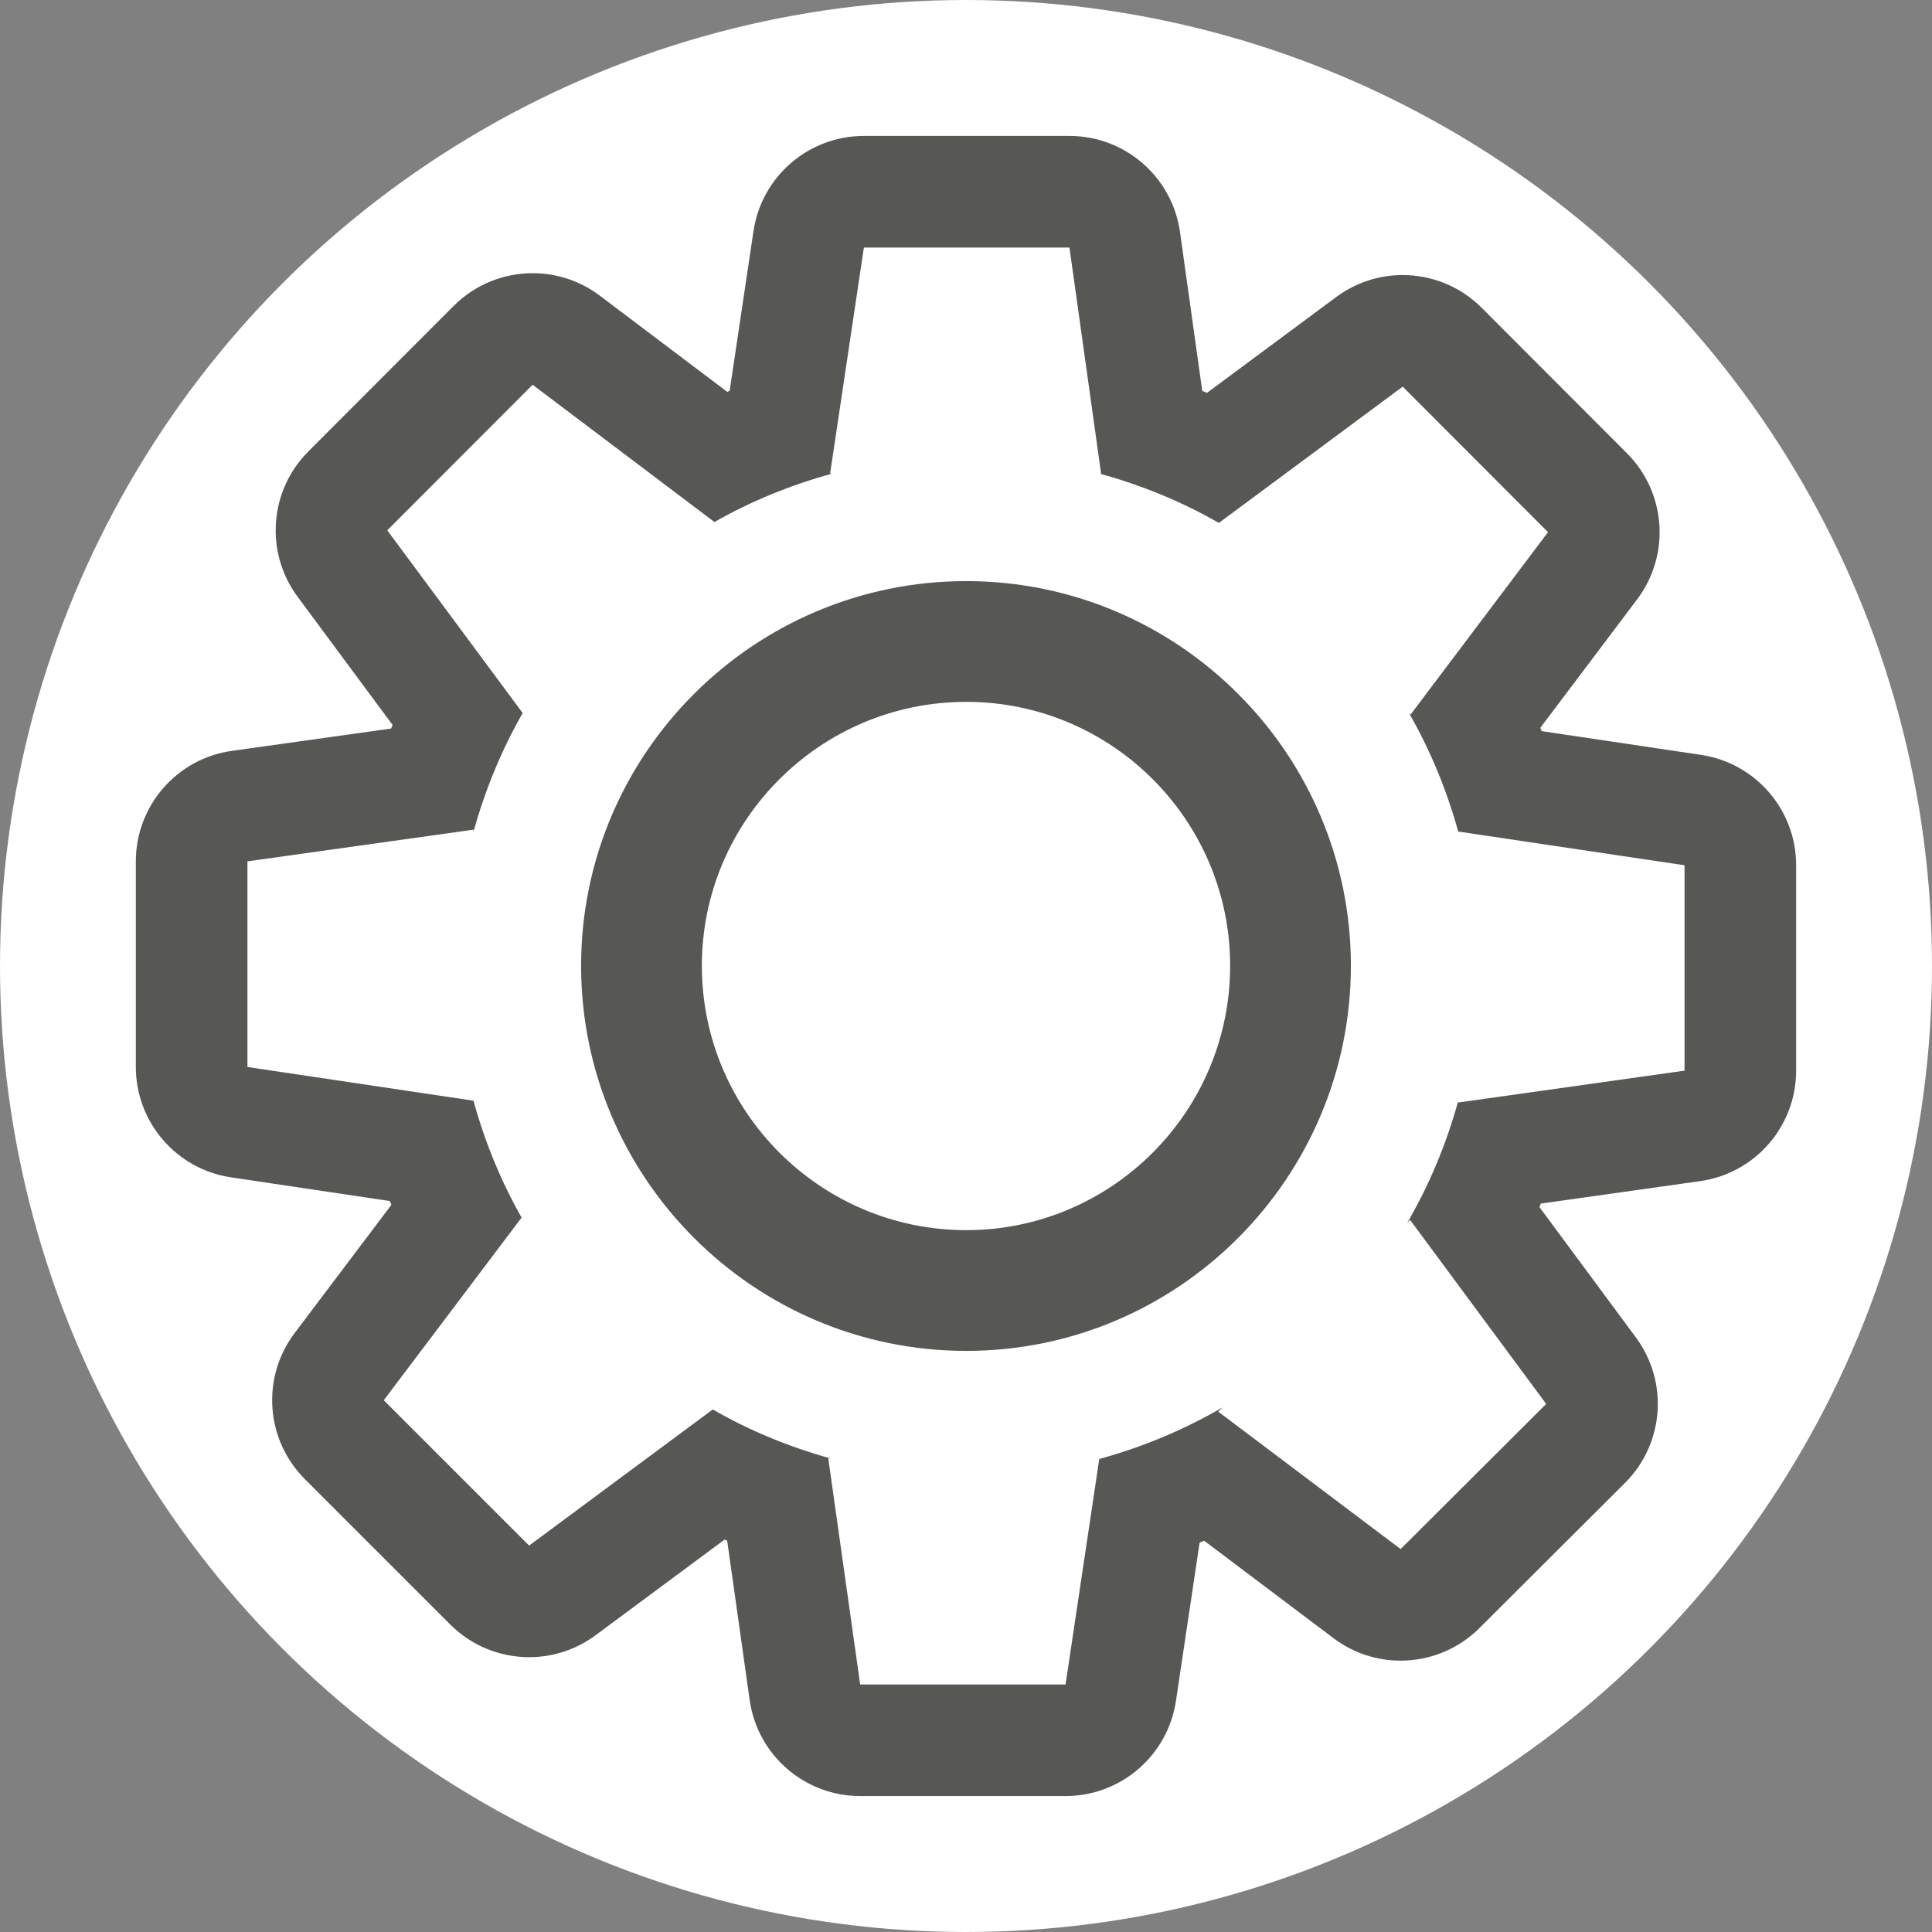
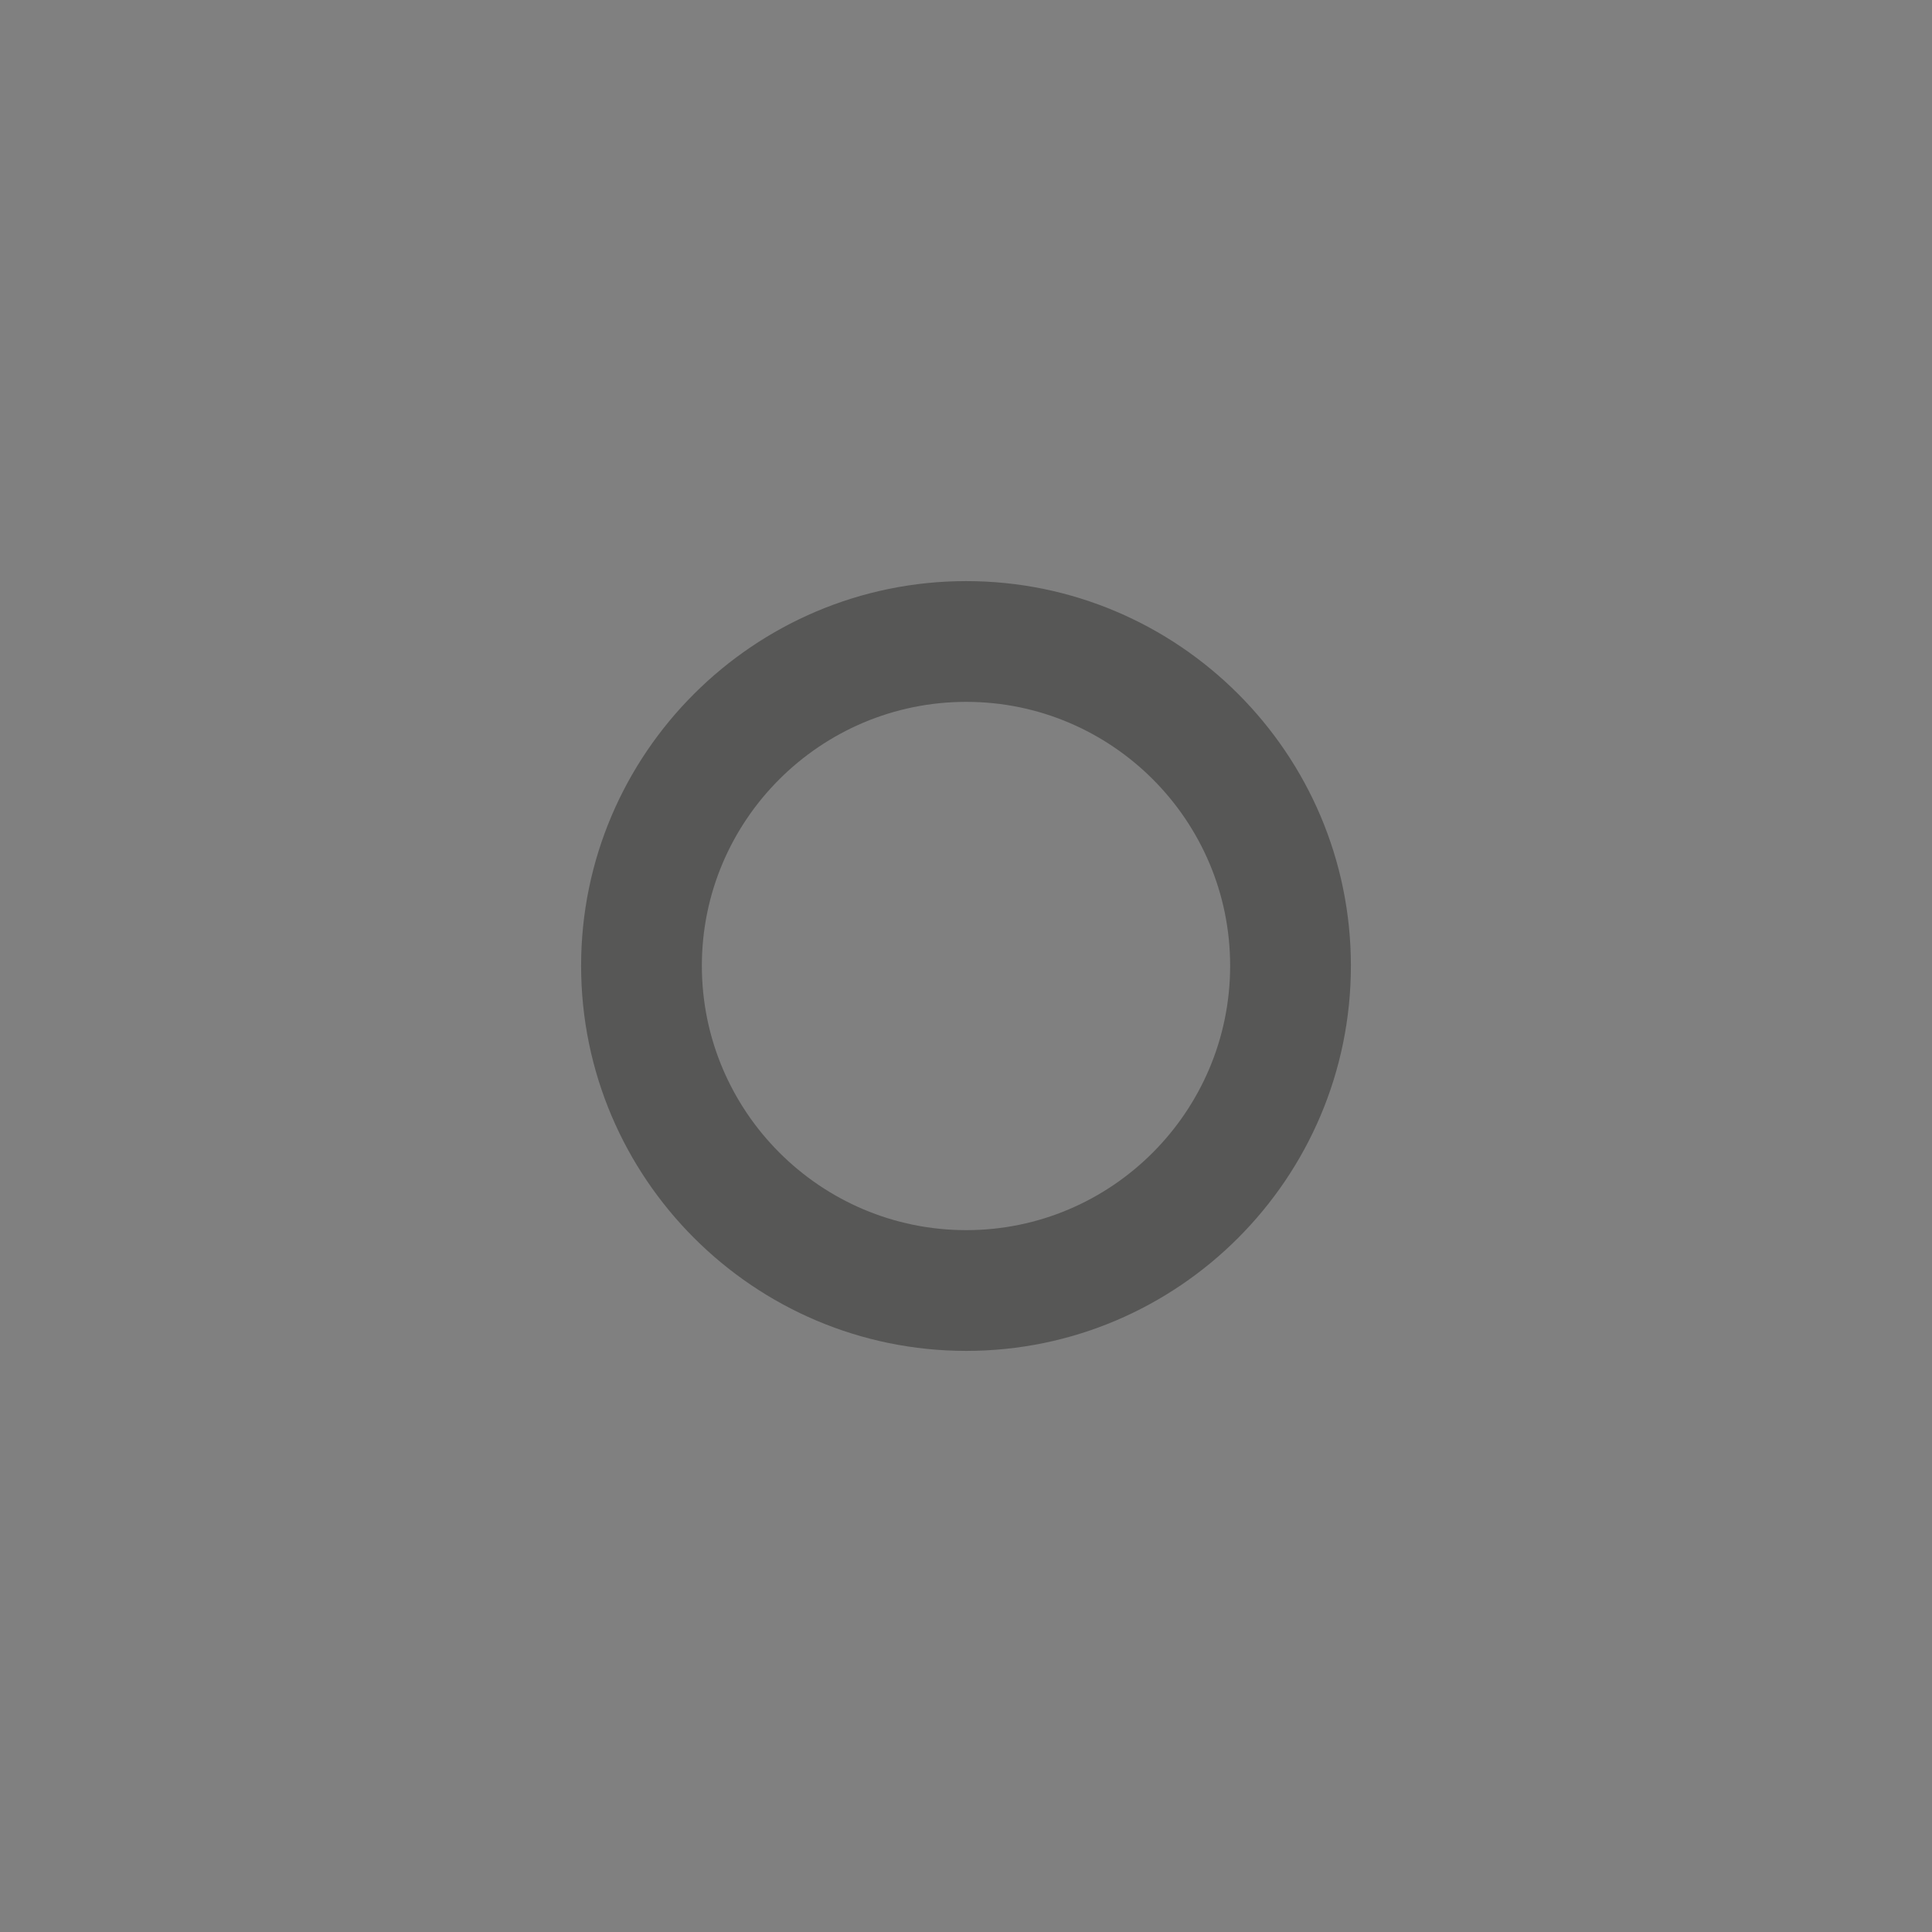
<svg xmlns="http://www.w3.org/2000/svg" version="1.1" id="Layer_1" x="0px" y="0px" width="128px" height="128px" viewBox="0 0 128 128" enable-background="new 0 0 128 128" xml:space="preserve">
  <rect x="0" y="0" width="128" height="128" fill="#808080" stroke="none" />
-   <circle fill="#FFFFFF" cx="64" cy="64" r="64" />
  <path fill="#575756" d="M64.017,89.5C49.947,89.5,38.5,78.053,38.5,63.983C38.5,49.932,49.947,38.5,64.017,38.5  C78.068,38.5,89.5,49.932,89.5,63.983C89.5,78.053,78.068,89.5,64.017,89.5z M64.017,46.5c-9.659,0-17.517,7.843-17.517,17.483  c0,9.659,7.858,17.517,17.517,17.517c9.641,0,17.483-7.858,17.483-17.517C81.5,54.343,73.657,46.5,64.017,46.5z" />
-   <path fill="#575756" d="M70.854,16.4l2.097,14.976h-0.109c2.795,0.768,5.455,1.855,7.91,3.27l12.181-9.03l9.627,9.641l-9.104,12.083  l-0.098-0.085c1.404,2.453,2.491,5.078,3.259,7.861v-0.024l14.989,2.234v13.608l-14.989,2.11v-0.121  c-0.793,2.88-1.927,5.59-3.393,8.105l0.195-0.208l9.02,12.193l-9.643,9.617l-12.083-9.104l0.28-0.281  c-2.537,1.477-5.271,2.623-8.164,3.417l-2.233,14.94H56.989l-2.113-14.976h0.146c-2.746-0.768-5.369-1.842-7.799-3.246  l-12.167,9.019l-9.63-9.63l9.117-12.083l0.06,0.062c-1.391-2.43-2.476-5.065-3.234-7.824l-14.976-2.233V57.067l14.976-2.099v0.146  c0.768-2.783,1.855-5.418,3.259-7.873l-8.971-12.107l9.63-9.643l12.047,9.094c2.439-1.391,5.052-2.452,7.809-3.21h-0.146  L57.234,16.4H70.854 M70.854,9.006H57.234c-3.663,0-6.773,2.681-7.313,6.303l-1.579,10.584c-0.054,0.022-0.108,0.044-0.162,0.067  l-8.436-6.368c-1.326-1.001-2.893-1.493-4.453-1.493c-1.905,0-3.8,0.733-5.234,2.169l-9.63,9.643  c-2.587,2.591-2.889,6.685-0.709,9.627l6.294,8.495c-0.033,0.078-0.065,0.157-0.098,0.234l-10.546,1.479  C11.716,50.256,9,53.38,9,57.067v13.622c0,3.662,2.681,6.773,6.303,7.313l10.526,1.57c0.034,0.083,0.068,0.167,0.103,0.25  l-6.408,8.492c-2.222,2.944-1.934,7.075,0.674,9.683l9.63,9.63c1.433,1.432,3.326,2.165,5.23,2.165c1.539,0,3.085-0.479,4.401-1.454  L48.009,102c0.056,0.023,0.112,0.047,0.168,0.07l1.49,10.562c0.515,3.648,3.637,6.361,7.322,6.361h13.607  c3.661,0,6.771-2.68,7.313-6.301l1.568-10.491c0.101-0.041,0.201-0.082,0.301-0.124l8.568,6.456c1.325,0.999,2.89,1.489,4.448,1.489  c1.901,0,3.791-0.73,5.224-2.159l9.643-9.617c2.595-2.588,2.902-6.687,0.723-9.633l-6.394-8.643  c0.032-0.077,0.064-0.154,0.096-0.231l10.55-1.485c3.649-0.514,6.363-3.637,6.363-7.322V57.325c0-3.663-2.681-6.773-6.304-7.313  l-10.555-1.573c-0.03-0.073-0.06-0.146-0.09-0.219l6.415-8.513c2.217-2.942,1.929-7.067-0.673-9.674l-9.627-9.641  c-1.433-1.435-3.328-2.169-5.234-2.169c-1.54,0-3.085,0.479-4.401,1.455l-8.564,6.35c-0.104-0.044-0.209-0.087-0.314-0.13  l-1.473-10.52C77.666,11.723,74.542,9.006,70.854,9.006L70.854,9.006z" />
</svg>